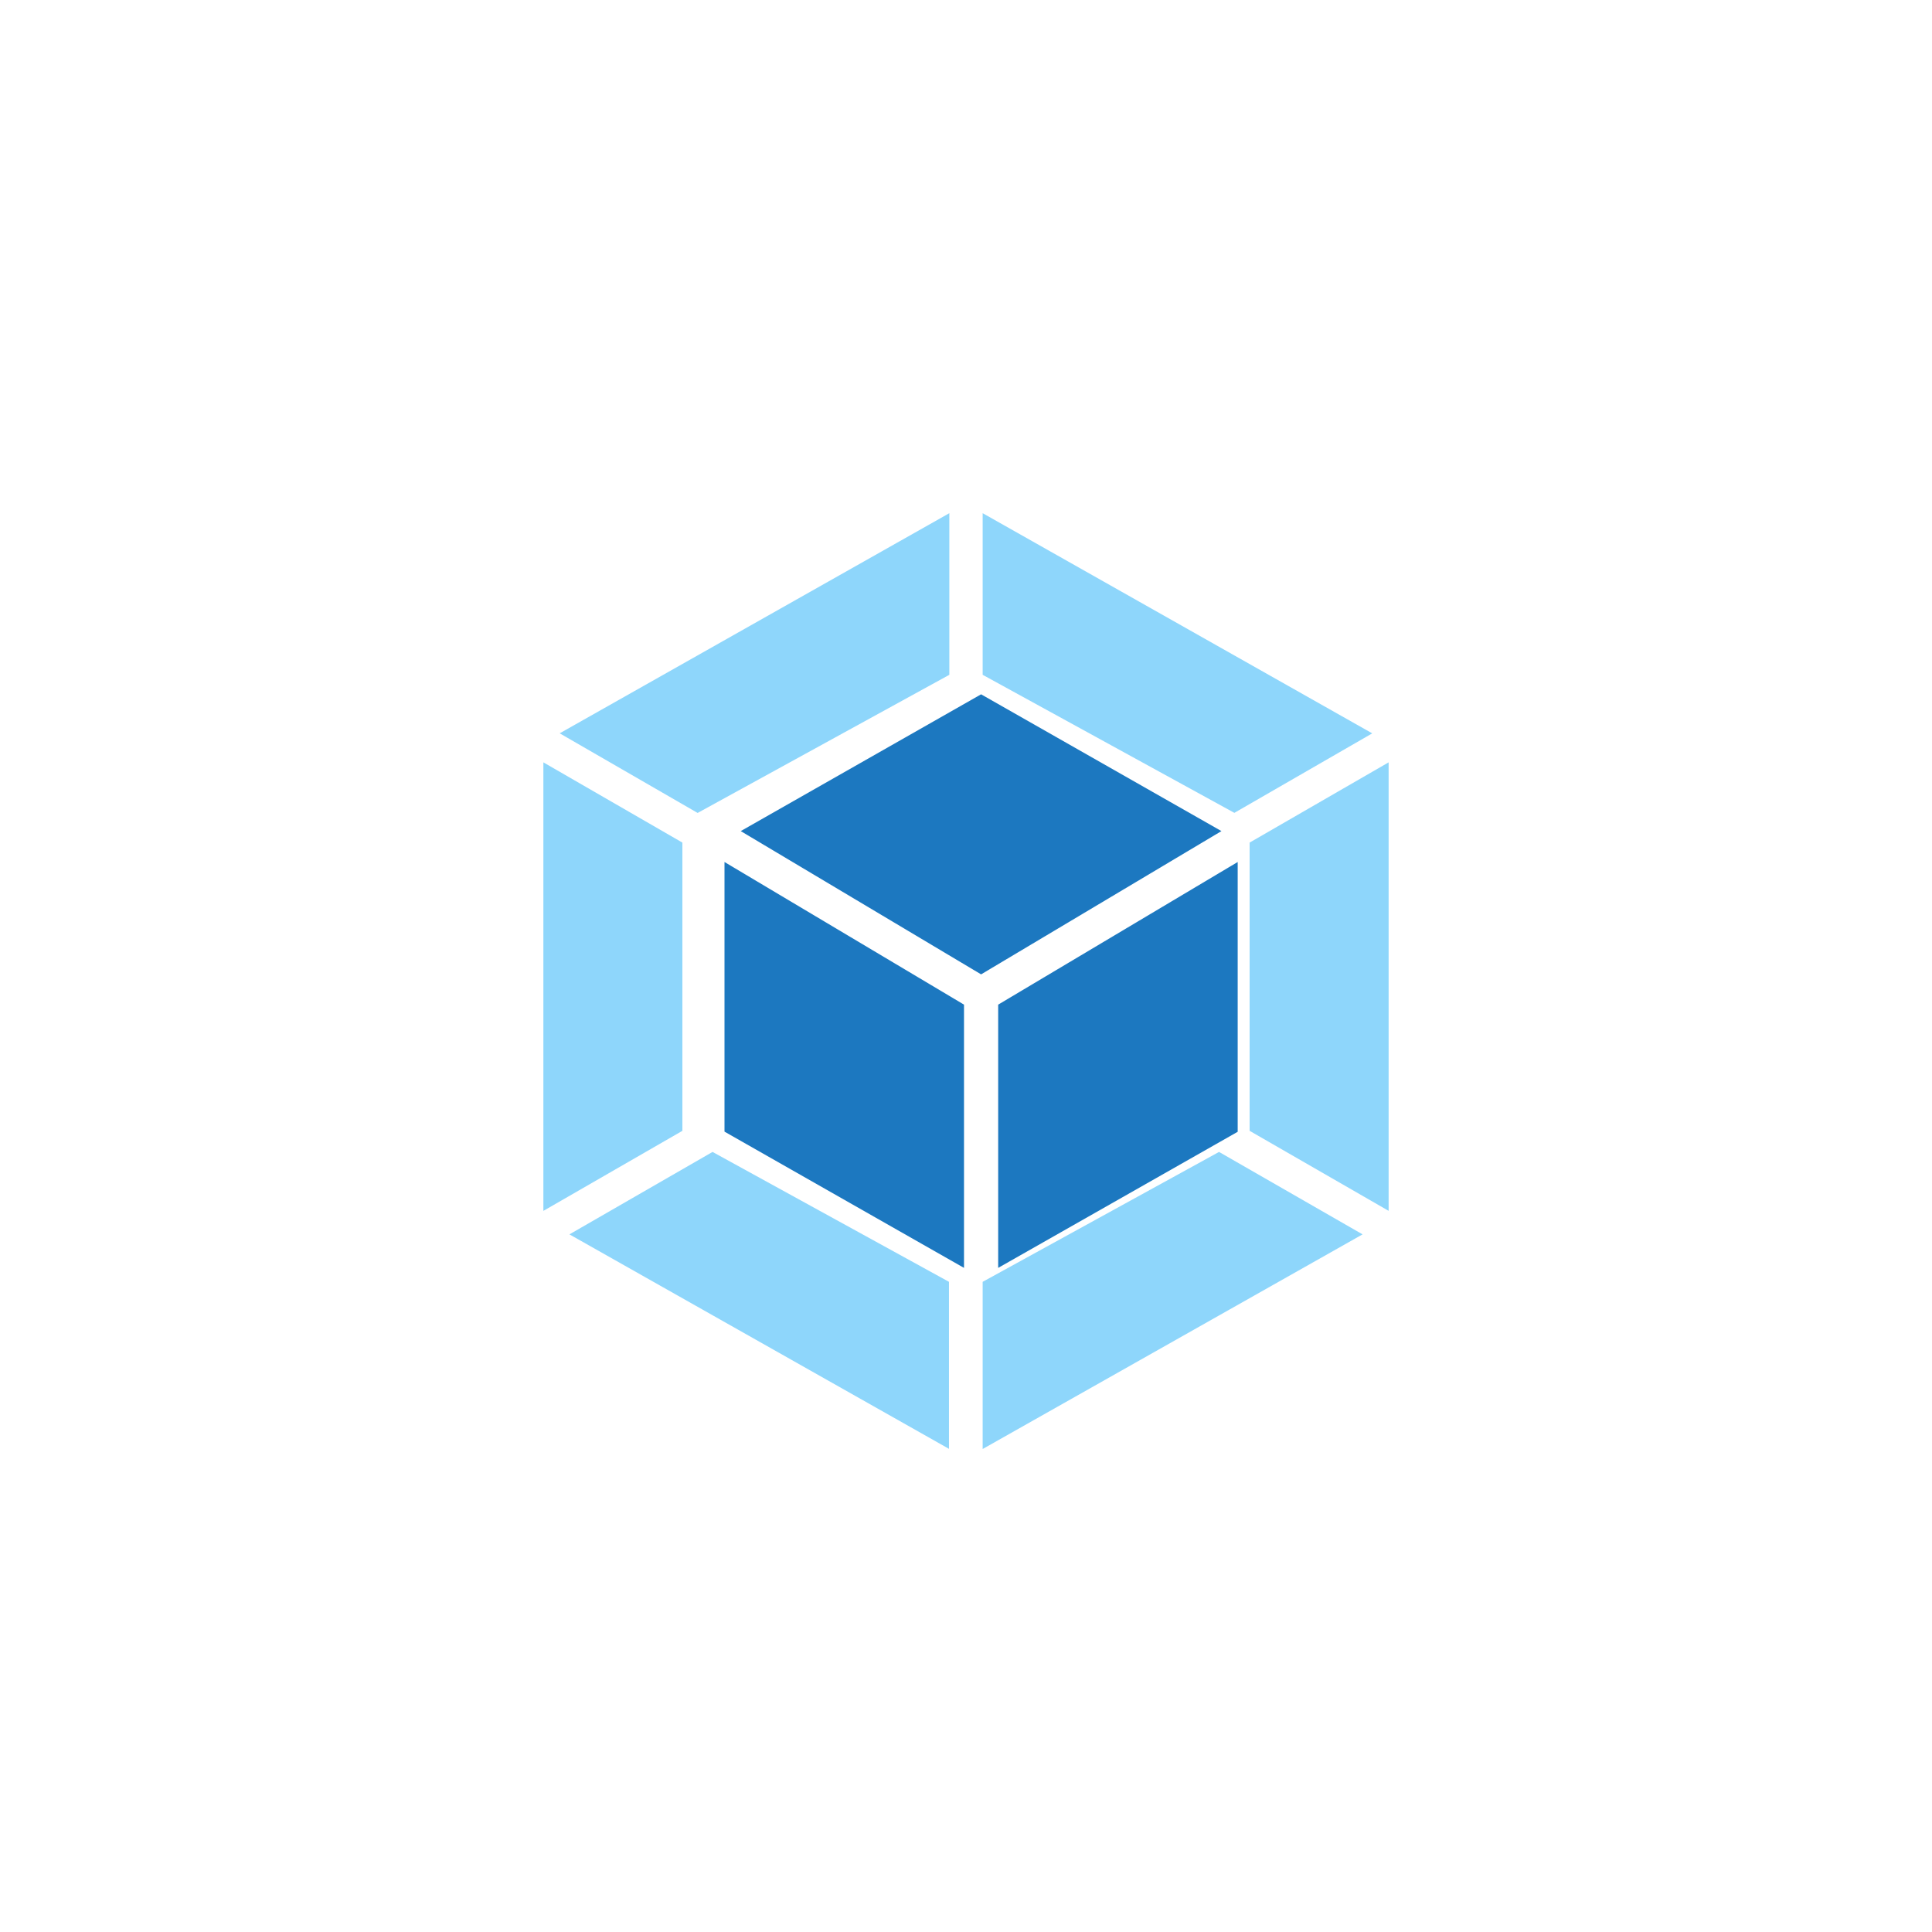
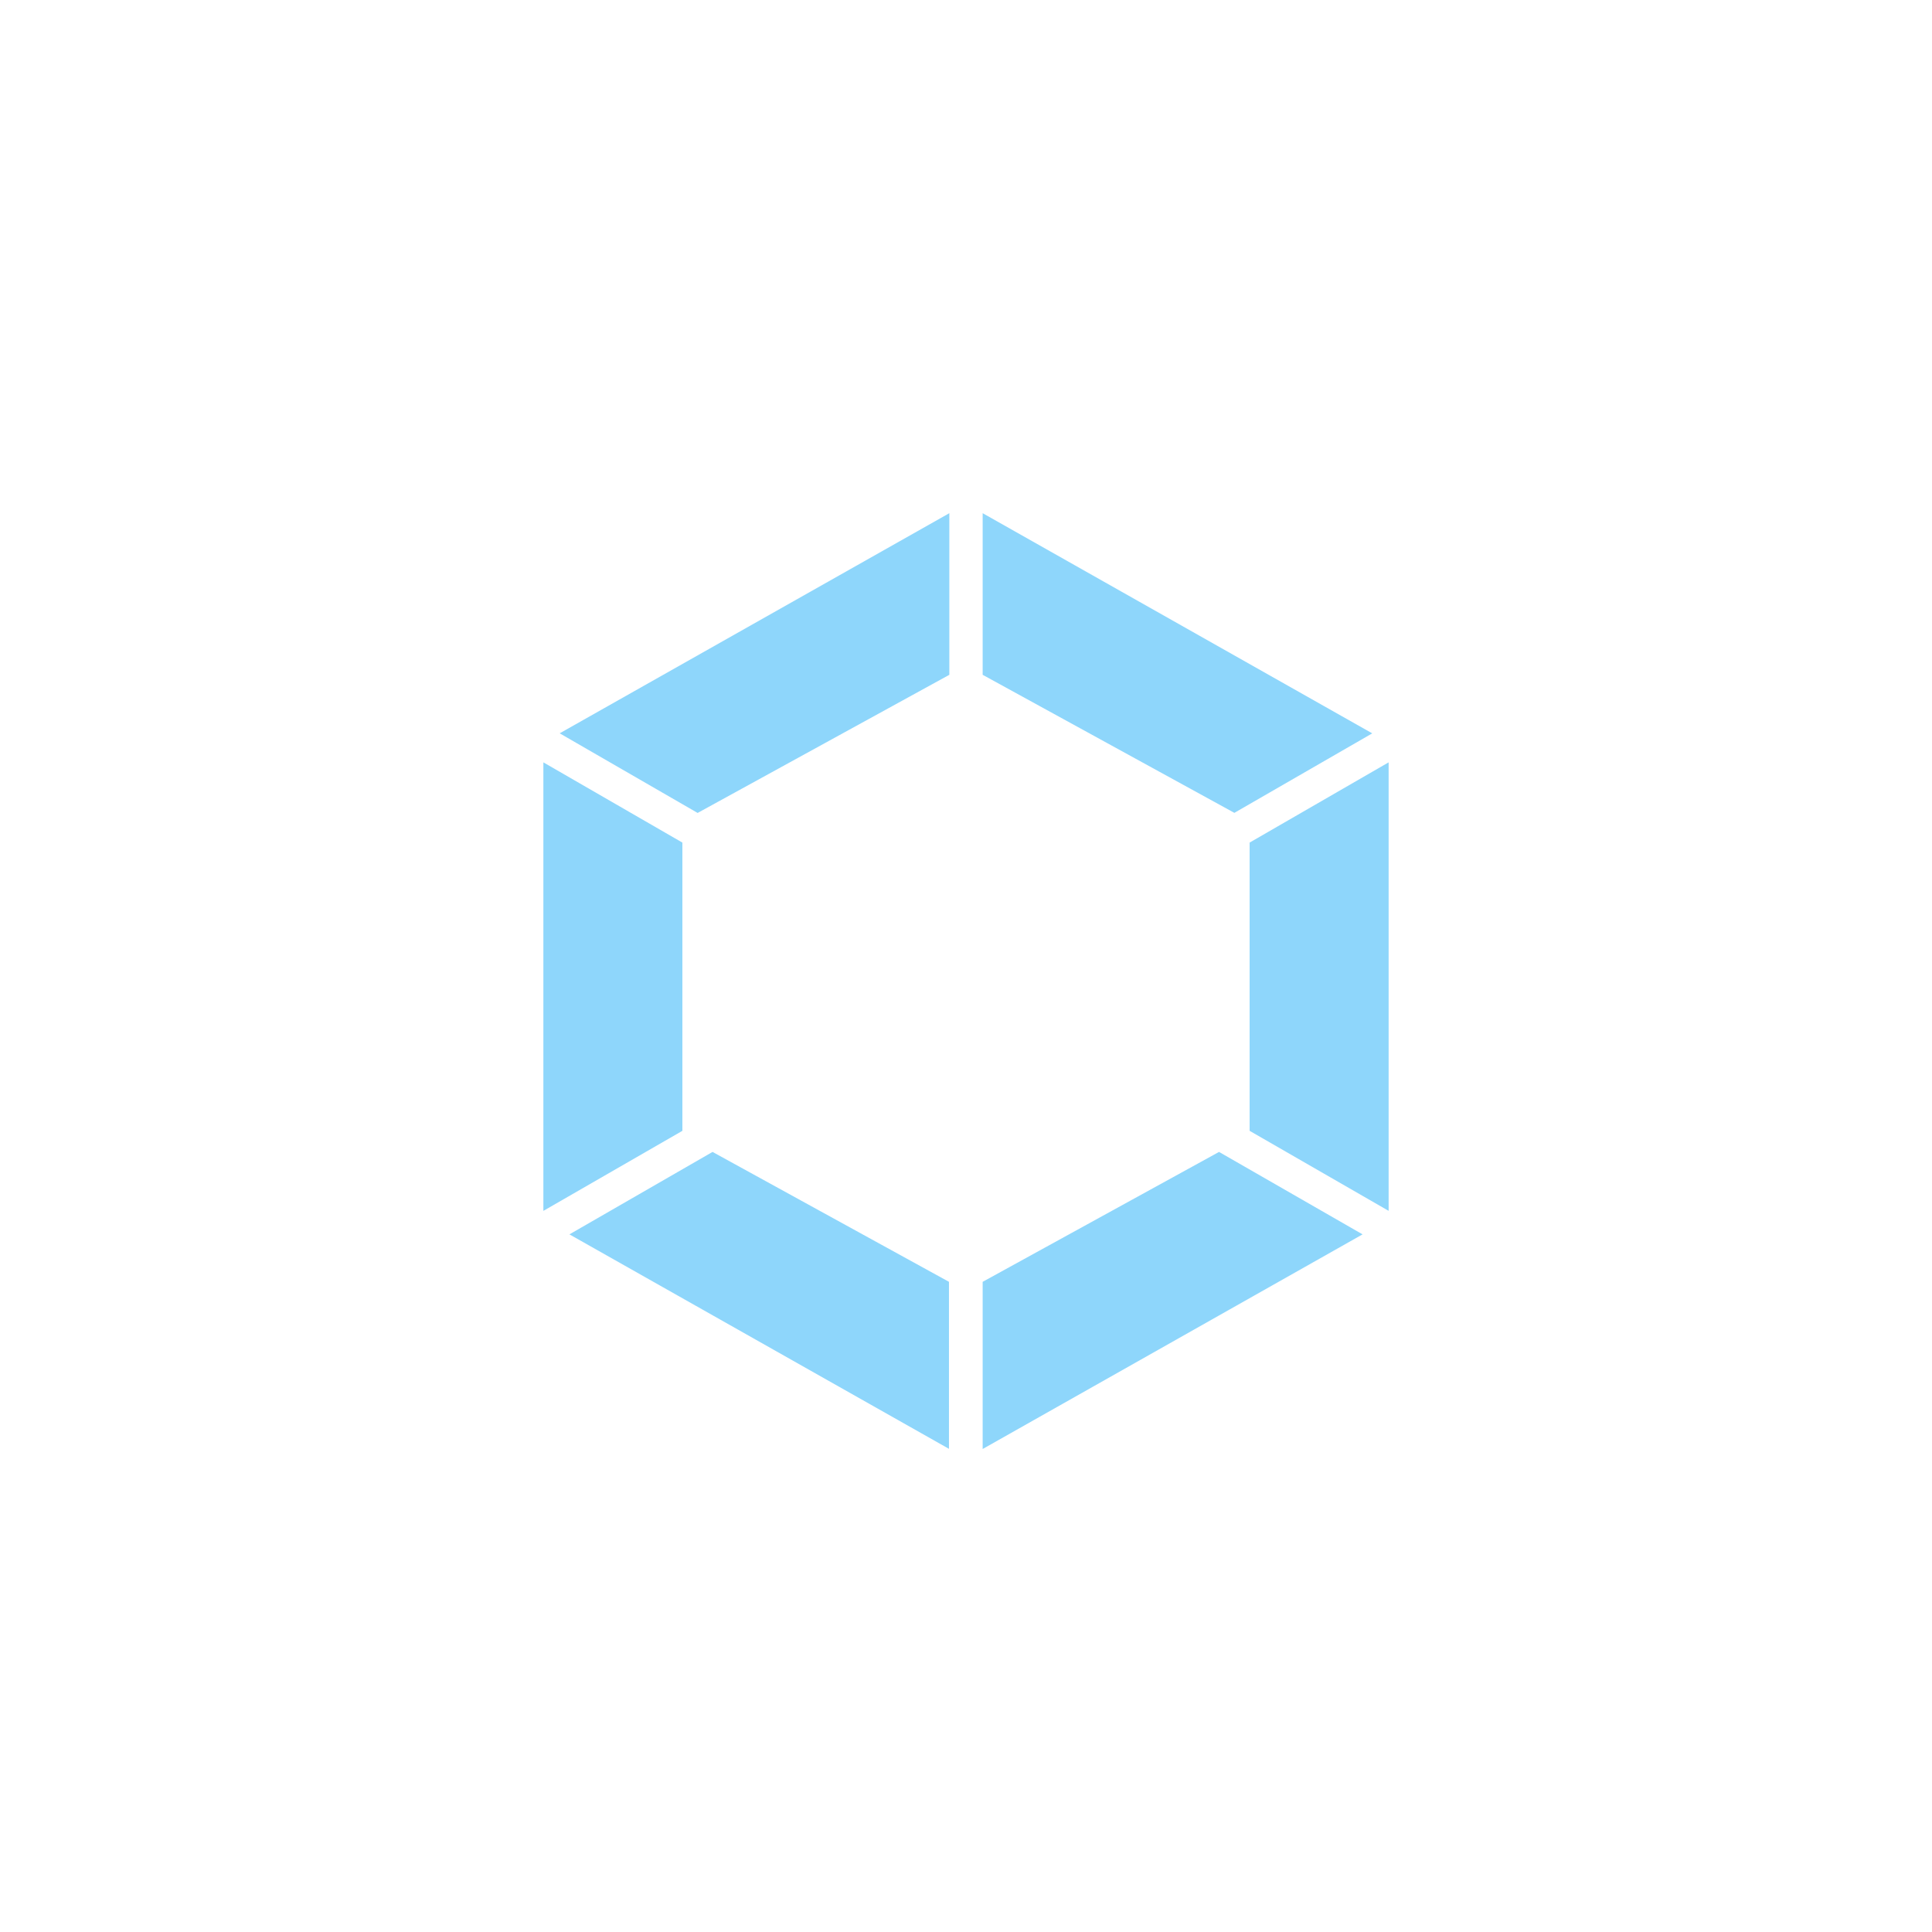
<svg xmlns="http://www.w3.org/2000/svg" width="64" height="64" viewBox="0 0 64 64" fill="none">
-   <path d="M45.137 40.89L32.552 48V42.462L40.382 38.159L45.137 40.89ZM46 40.112V25.254L41.395 27.912V37.46L45.998 40.11L46 40.112ZM18.863 40.89L31.436 47.995V42.462L23.604 38.159L18.863 40.89ZM18 40.112V25.254L22.605 27.912V37.46L18 40.112ZM18.54 24.292L31.448 17V22.354L23.177 26.893L23.11 26.93L18.54 24.292ZM45.455 24.292L32.552 17V22.354L40.823 26.89L40.89 26.927L45.46 24.292H45.455Z" fill="#8ED6FB" />
-   <path d="M31.934 42L24 37.487V28.555L31.934 33.28V42ZM33.066 42L41 37.492V28.555L33.066 33.28V42ZM24.538 27.531L32.5 23L40.462 27.531L32.5 32.277L24.538 27.531Z" fill="#1C78C0" />
+   <path d="M45.137 40.89L32.552 48V42.462L40.382 38.159L45.137 40.89ZM46 40.112V25.254L41.395 27.912V37.46L45.998 40.11ZM18.863 40.89L31.436 47.995V42.462L23.604 38.159L18.863 40.89ZM18 40.112V25.254L22.605 27.912V37.46L18 40.112ZM18.54 24.292L31.448 17V22.354L23.177 26.893L23.11 26.93L18.54 24.292ZM45.455 24.292L32.552 17V22.354L40.823 26.89L40.89 26.927L45.46 24.292H45.455Z" fill="#8ED6FB" />
</svg>